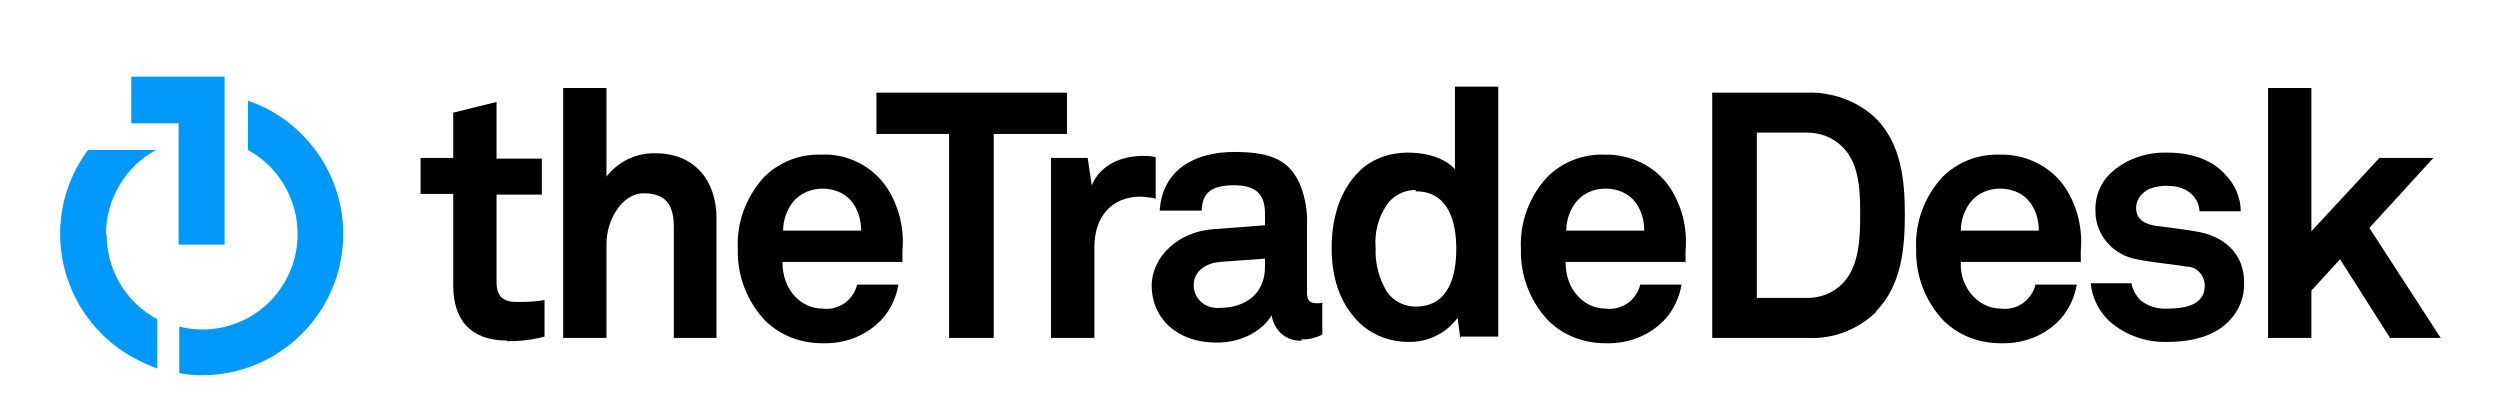
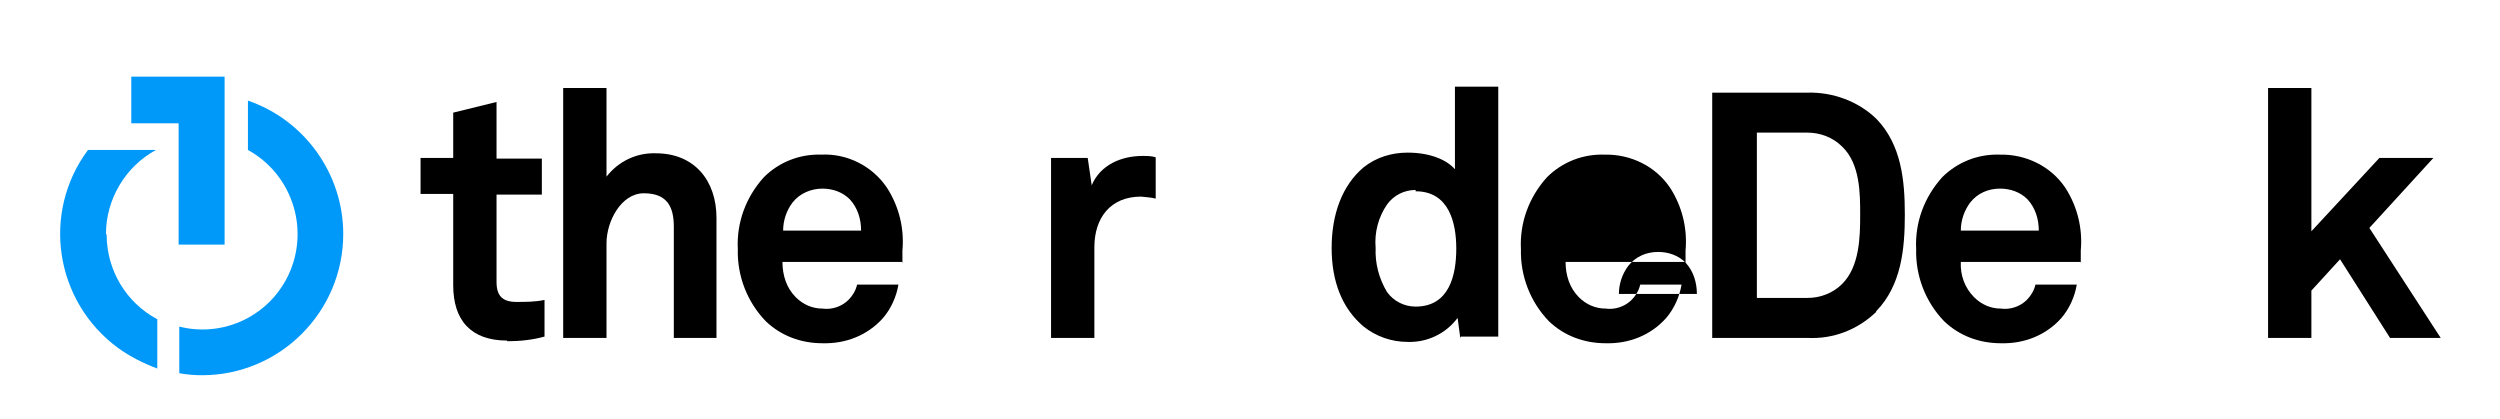
<svg xmlns="http://www.w3.org/2000/svg" id="Layer_1" width="375.1" height="62.9" version="1.1" viewBox="0 0 375.1 62.9">
  <defs>
    <style>
      .st0 {
        fill: #0099fa;
      }
    </style>
  </defs>
  <path d="M76.1,51.1c-5.5,0-8.1-3.1-8.1-8.3v-13.7h-4.9v-5.4h4.9v-6.8l6.5-1.6v8.5h6.8v5.4h-6.8v13.1c0,2.1.9,3,3,3,1.4,0,2.8,0,4.2-.3v5.5c-1.8.5-3.7.7-5.6.7" />
  <path d="M101.1,50.7v-16.7c0-3.1-1.1-5-4.5-5s-5.6,4.2-5.6,7.5v14.2h-6.5V13.2h6.5v13.3c1.8-2.3,4.5-3.6,7.4-3.5,5.8,0,9.1,4.1,9.1,9.7v18h-6.5Z" />
  <path d="M135.5,39.3h-18.1c0,2,.6,3.9,2,5.3,1.1,1.1,2.5,1.7,4,1.7,1.4.2,2.9-.3,3.9-1.3.6-.6,1.1-1.4,1.3-2.3h6.2c-.3,1.8-1.1,3.6-2.3,5-2.3,2.6-5.6,3.9-9.1,3.8-3.2,0-6.2-1.1-8.5-3.3-2.8-2.9-4.3-6.8-4.2-10.8-.2-4,1.2-7.8,3.9-10.8,2.3-2.3,5.4-3.5,8.6-3.4,3.9-.2,7.7,1.7,9.9,5,1.8,2.8,2.6,6.1,2.3,9.4v1.8M127.5,29.9c-1.1-1.1-2.6-1.6-4.1-1.6-1.7,0-3.4.7-4.5,2.1-.9,1.2-1.4,2.7-1.4,4.2h11.7c0-1.7-.5-3.4-1.7-4.7" />
-   <polygon points="149.1 20.1 149.1 50.7 142.4 50.7 142.4 20.1 131.5 20.1 131.5 13.9 160.1 13.9 160.1 20.1 149.1 20.1" />
  <path d="M171.2,29.5c-4.6,0-7,3.2-7,7.6v13.6h-6.5v-27h5.5l.6,4.1c1.3-3.1,4.5-4.4,7.6-4.4.7,0,1.4,0,2,.2v6.2c-.7-.2-1.5-.2-2.2-.3" />
-   <path d="M195.4,51.1c-2.3.2-4.3-1.5-4.6-3.8-1.3,2.2-4.3,4.1-8.2,4.1-6.5,0-9.8-4.1-9.8-8.5s4-8.1,9.1-8.5l7.9-.6v-1.7c0-2.5-.9-4.3-4.6-4.3s-4.8,1.3-4.9,3.8h-6.3c.4-6.1,5.2-8.8,11.2-8.8s8.6,1.5,10.1,5.5c.6,1.8.9,3.6.8,5.5v10c0,1.3.4,1.7,1.5,1.7.3,0,.6,0,.8-.1v4.8c-1,.5-2.1.8-3.2.7M189.9,38.8l-6.9.5c-2,.2-3.9,1.3-3.9,3.5,0,2,1.7,3.5,3.7,3.4,0,0,0,0,.1,0,4.1,0,6.9-2.2,6.9-6.2v-1.3Z" />
  <path d="M219.1,50.7l-.4-3c-1.8,2.4-4.6,3.7-7.5,3.6-2.4,0-4.7-.8-6.6-2.3-3.2-2.7-4.8-6.7-4.8-11.8s1.6-9.4,4.8-12.1c1.9-1.5,4.2-2.2,6.6-2.2,3.4,0,5.9,1.1,7.1,2.5v-12.4h6.5v37.5h-5.6ZM212.4,28.5c-1.7,0-3.3.8-4.3,2.2-1.3,1.9-1.9,4.2-1.7,6.5-.1,2.3.5,4.6,1.7,6.6,1,1.4,2.6,2.2,4.3,2.2,5.1,0,6.1-4.8,6.1-8.7s-1.1-8.6-6.1-8.6" />
-   <path d="M253,39.3h-18.1c0,2,.6,3.9,2,5.3,1.1,1.1,2.5,1.7,4,1.7,1.4.2,2.9-.3,3.9-1.3.6-.6,1.1-1.4,1.3-2.3h6.2c-.3,1.8-1.1,3.6-2.3,5-2.3,2.6-5.6,3.9-9.1,3.8-3.2,0-6.2-1.1-8.5-3.3-2.8-2.9-4.3-6.8-4.2-10.8-.2-4,1.2-7.8,3.9-10.8,2.3-2.3,5.4-3.5,8.6-3.4,3.9-.1,7.7,1.7,9.9,5,1.8,2.8,2.6,6.1,2.3,9.4v1.8M245,29.9c-1.1-1.1-2.6-1.6-4.1-1.6-1.8,0-3.4.7-4.5,2.1-.9,1.2-1.4,2.7-1.4,4.2h11.7c0-1.7-.5-3.4-1.7-4.7" />
+   <path d="M253,39.3h-18.1c0,2,.6,3.9,2,5.3,1.1,1.1,2.5,1.7,4,1.7,1.4.2,2.9-.3,3.9-1.3.6-.6,1.1-1.4,1.3-2.3h6.2c-.3,1.8-1.1,3.6-2.3,5-2.3,2.6-5.6,3.9-9.1,3.8-3.2,0-6.2-1.1-8.5-3.3-2.8-2.9-4.3-6.8-4.2-10.8-.2-4,1.2-7.8,3.9-10.8,2.3-2.3,5.4-3.5,8.6-3.4,3.9-.1,7.7,1.7,9.9,5,1.8,2.8,2.6,6.1,2.3,9.4v1.8c-1.1-1.1-2.6-1.6-4.1-1.6-1.8,0-3.4.7-4.5,2.1-.9,1.2-1.4,2.7-1.4,4.2h11.7c0-1.7-.5-3.4-1.7-4.7" />
  <path d="M281.5,46.8c-2.8,2.7-6.5,4.1-10.3,3.9h-14.3V13.9h14.3c3.8-.1,7.6,1.3,10.3,3.9,3.8,3.9,4.3,9.3,4.3,14.4s-.5,10.6-4.3,14.5M276.4,22c-1.4-1.4-3.3-2.1-5.2-2.1h-7.6v24.8h7.6c1.9,0,3.8-.7,5.2-2.1,2.6-2.6,2.7-7,2.7-10.3s0-7.7-2.7-10.3" />
  <path d="M312.3,39.3h-18.1c-.1,2,.6,3.9,2,5.3,1.1,1.1,2.5,1.7,4,1.7,1.4.2,2.9-.3,3.9-1.3.6-.6,1.1-1.4,1.3-2.3h6.2c-.3,1.8-1.1,3.6-2.3,5-2.3,2.6-5.6,3.9-9.1,3.8-3.2,0-6.2-1.1-8.5-3.3-2.8-2.9-4.3-6.8-4.2-10.8-.2-4,1.2-7.8,3.9-10.8,2.3-2.3,5.4-3.5,8.6-3.4,3.9-.1,7.7,1.7,9.9,5,1.8,2.8,2.6,6.1,2.3,9.4v1.8M304.2,29.9c-1.1-1.1-2.6-1.6-4.1-1.6-1.8,0-3.4.7-4.5,2.1-.9,1.2-1.4,2.7-1.4,4.2h11.7c0-1.7-.5-3.4-1.7-4.7" />
  <polygon points="340.3 13.2 340.3 50.7 346.8 50.7 346.8 43.6 351.1 38.9 358.6 50.7 366.2 50.7 355.5 34.2 365.1 23.7 357 23.7 346.8 34.7 346.8 13.2 340.3 13.2" />
-   <path d="M329.4,34.7c-2.7-.4-3.3-.5-5.8-.8-1.5-.2-3.1-.8-3.1-2.7,0-1.3.9-2.4,2.1-2.9.9-.3,1.9-.5,2.8-.4,1.3,0,2.6.4,3.5,1.3.7.7,1.1,1.6,1.1,2.5h6.2c0-2.1-.9-4.1-2.4-5.6-2-2.2-5.2-3.2-8.5-3.2-3-.1-5.9.8-8.2,2.7-1.8,1.5-2.8,3.7-2.7,6.1,0,3.6,2.7,6.6,6.2,7.2,2.4.5,5.1.7,7.5,1.1,1.5,0,2.7,1.3,2.7,2.9,0,3-3.3,3.4-5.5,3.4-1.5.1-2.9-.3-4.1-1.2-.7-.7-1.2-1.6-1.4-2.6h-6.1c.2,2.2,1.2,4.2,2.8,5.7,2.4,2.1,5.5,3.2,8.7,3.1,3.7,0,7.1-.9,9.2-3.1,1.6-1.6,2.4-3.7,2.3-5.9,0-4.3-3.1-7-7.4-7.6" />
  <polygon class="st0" points="19.7 11.5 19.7 18.5 26.8 18.5 26.8 36.7 33.7 36.7 33.7 18.4 33.7 11.5 19.7 11.5" />
  <path class="st0" d="M15.9,35.1c0-5.2,2.9-10.1,7.5-12.6h-10.2c-7,9.4-5,22.7,4.5,29.7,1.8,1.3,3.8,2.3,5.9,3.1v-7.4c-4.7-2.5-7.6-7.4-7.6-12.7" />
  <path class="st0" d="M37.2,15v7.5c6.9,3.8,9.5,12.5,5.7,19.5-3.1,5.7-9.7,8.6-16,7v7c1.1.2,2.3.3,3.4.3,11.7,0,21.2-9.5,21.2-21.2,0-9-5.8-17.1-14.3-20" />
</svg>